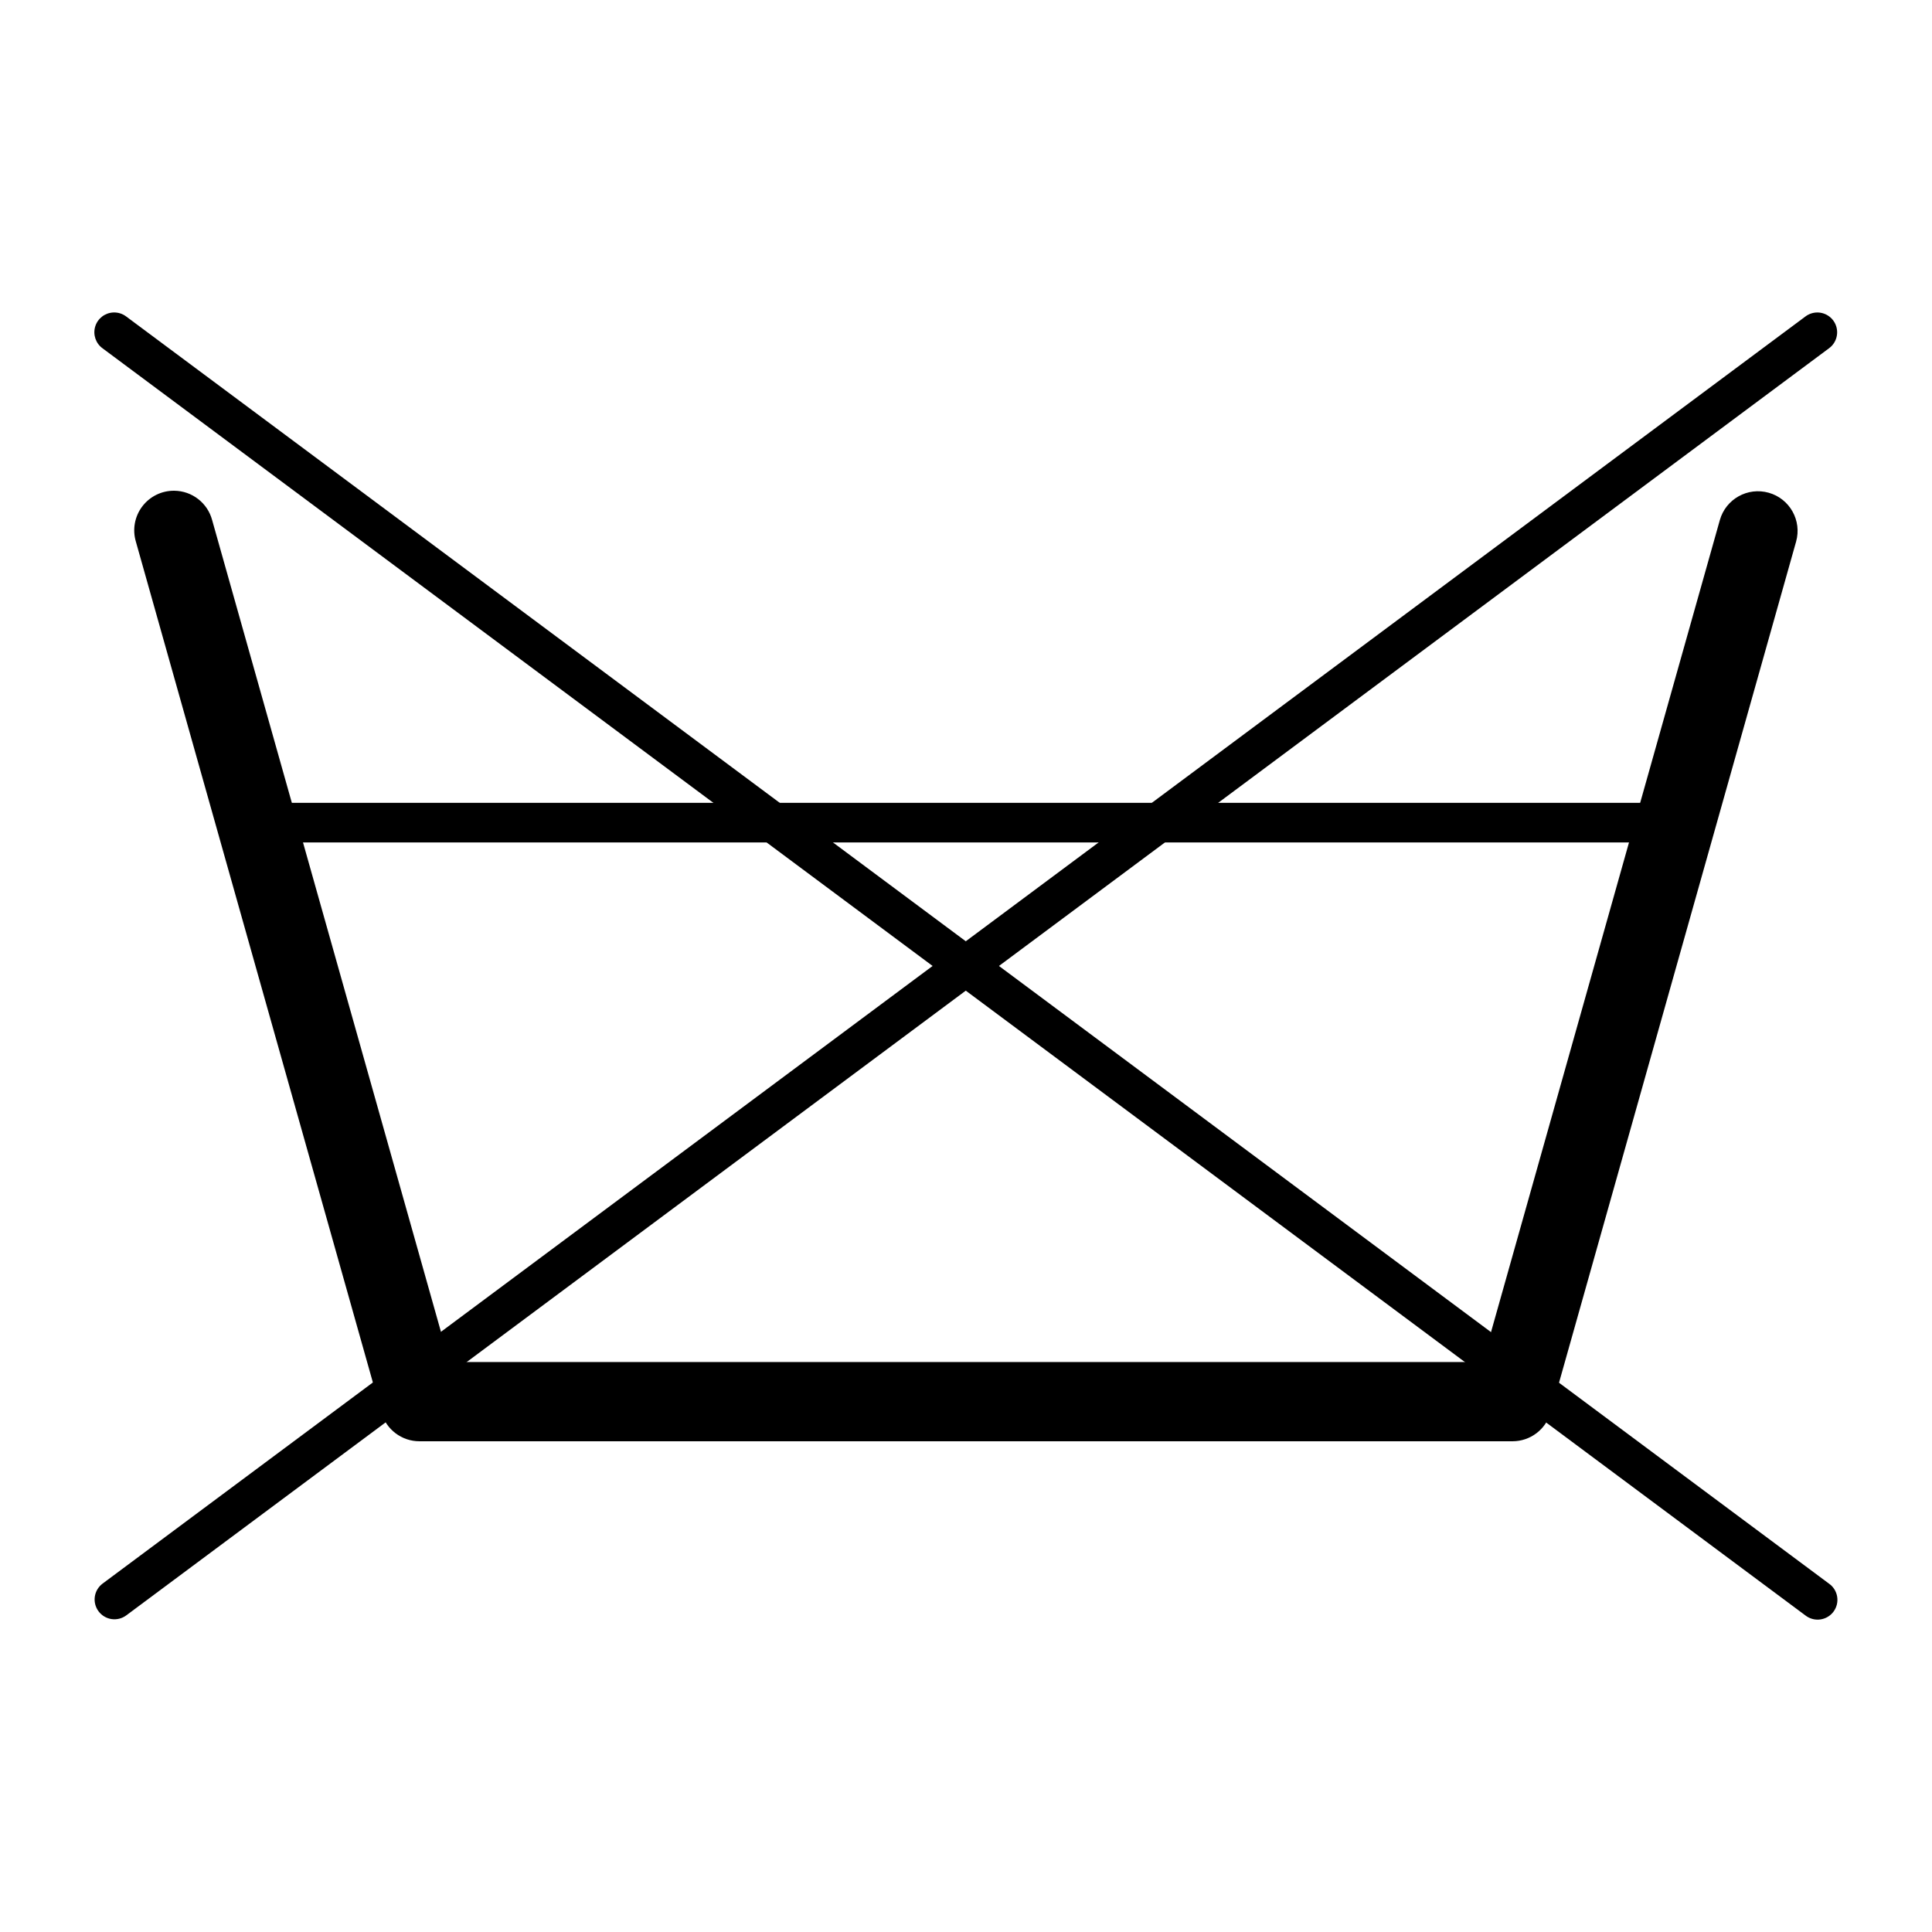
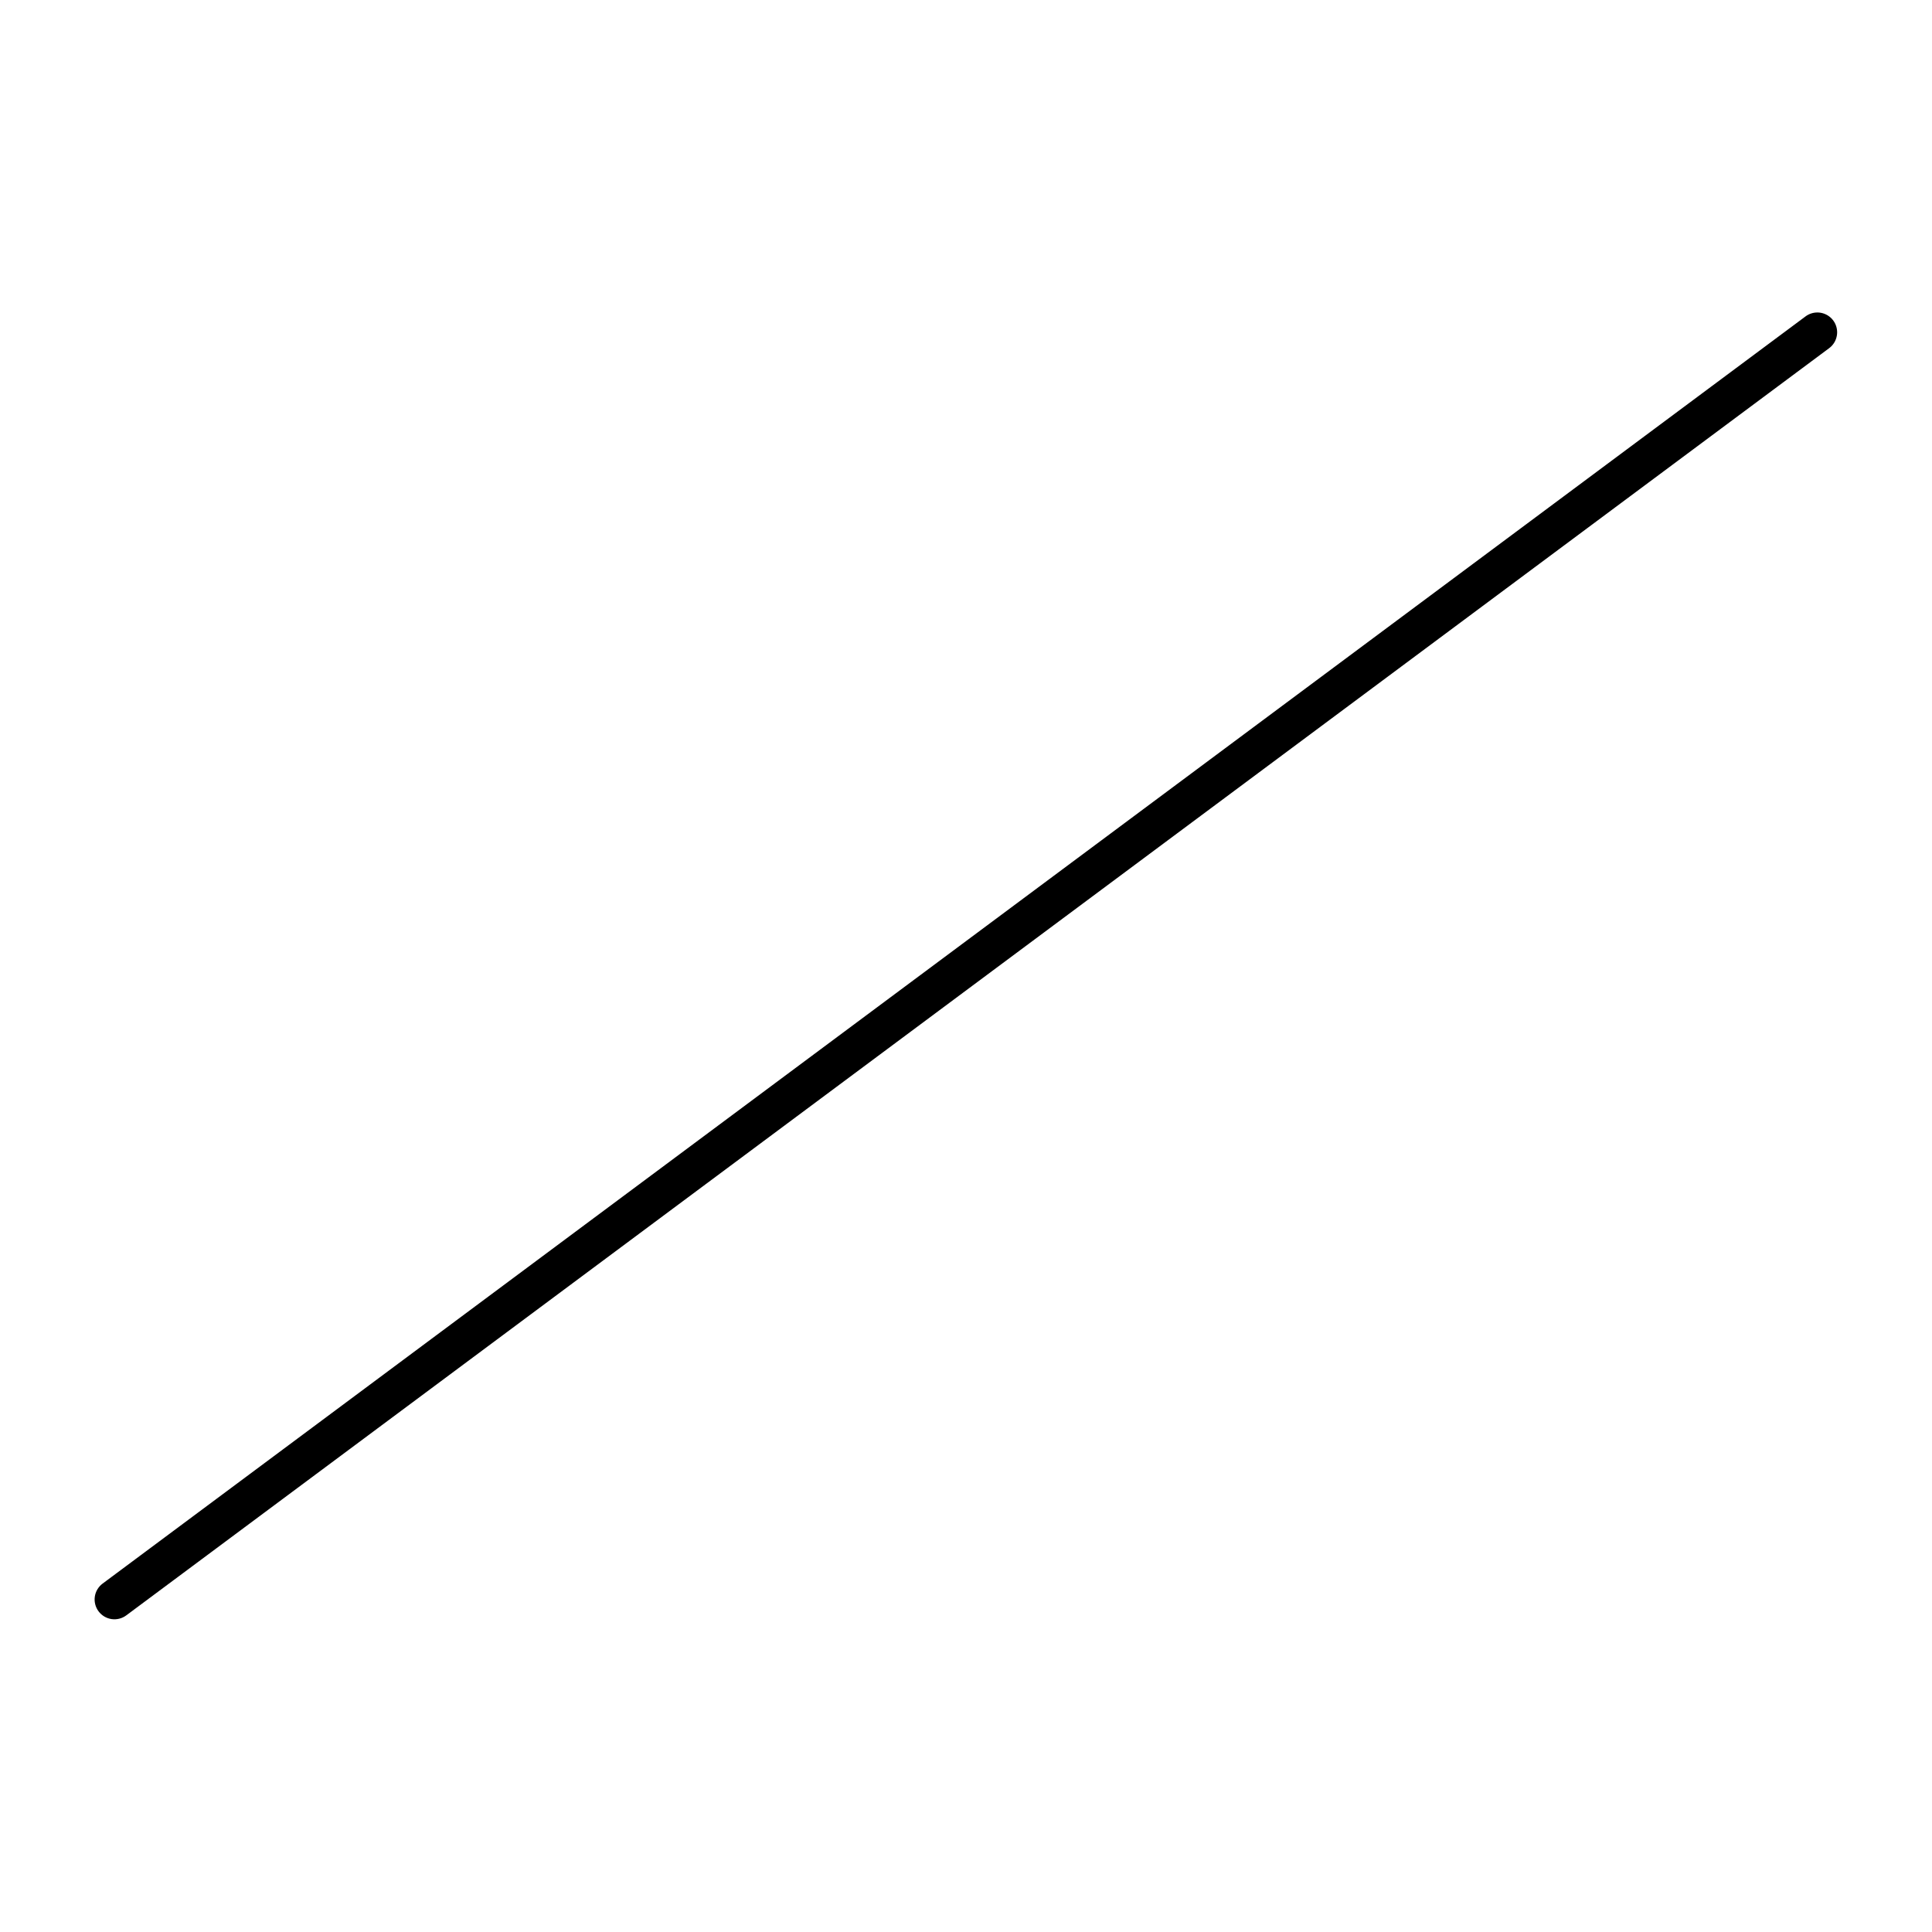
<svg xmlns="http://www.w3.org/2000/svg" fill="#000000" width="800px" height="800px" version="1.1" viewBox="144 144 512 512">
  <g>
-     <path d="m174.05 226.81c-2.242 0.09-4.18 1.59-4.824 3.738-0.641 2.148 0.152 4.469 1.973 5.773l451.23 335.77c1.117 0.879 2.539 1.273 3.945 1.086 1.41-0.188 2.684-0.934 3.527-2.074 0.848-1.141 1.195-2.578 0.965-3.977-0.23-1.402-1.016-2.652-2.184-3.461l-451.21-335.77c-0.977-0.75-2.188-1.137-3.422-1.086z" />
    <path d="m625.68 226.81c-1.176-0.012-2.324 0.371-3.258 1.086l-451.23 335.77c-1.117 0.832-1.859 2.074-2.062 3.449-0.199 1.379 0.152 2.781 0.984 3.898 0.832 1.117 2.074 1.859 3.453 2.062 1.379 0.199 2.781-0.152 3.898-0.984l451.21-335.77c1.84-1.32 2.625-3.676 1.945-5.836-0.68-2.164-2.672-3.644-4.941-3.676z" />
-     <path d="m190.2 274.05c-3.336-0.043-6.496 1.508-8.504 4.168-2.012 2.664-2.637 6.121-1.688 9.32l65.047 230.77c1.277 4.523 5.406 7.648 10.105 7.644h289.69c4.695-0.008 8.812-3.129 10.086-7.644l65.047-230.77c1.574-5.582-1.676-11.383-7.258-12.957-5.582-1.574-11.379 1.676-12.953 7.258l-62.875 223.12h-273.78l-62.895-223.12c-1.215-4.551-5.312-7.738-10.023-7.789z" />
-     <path d="m211.97 356.76v10.496h376.01v-10.496z" />
  </g>
</svg>